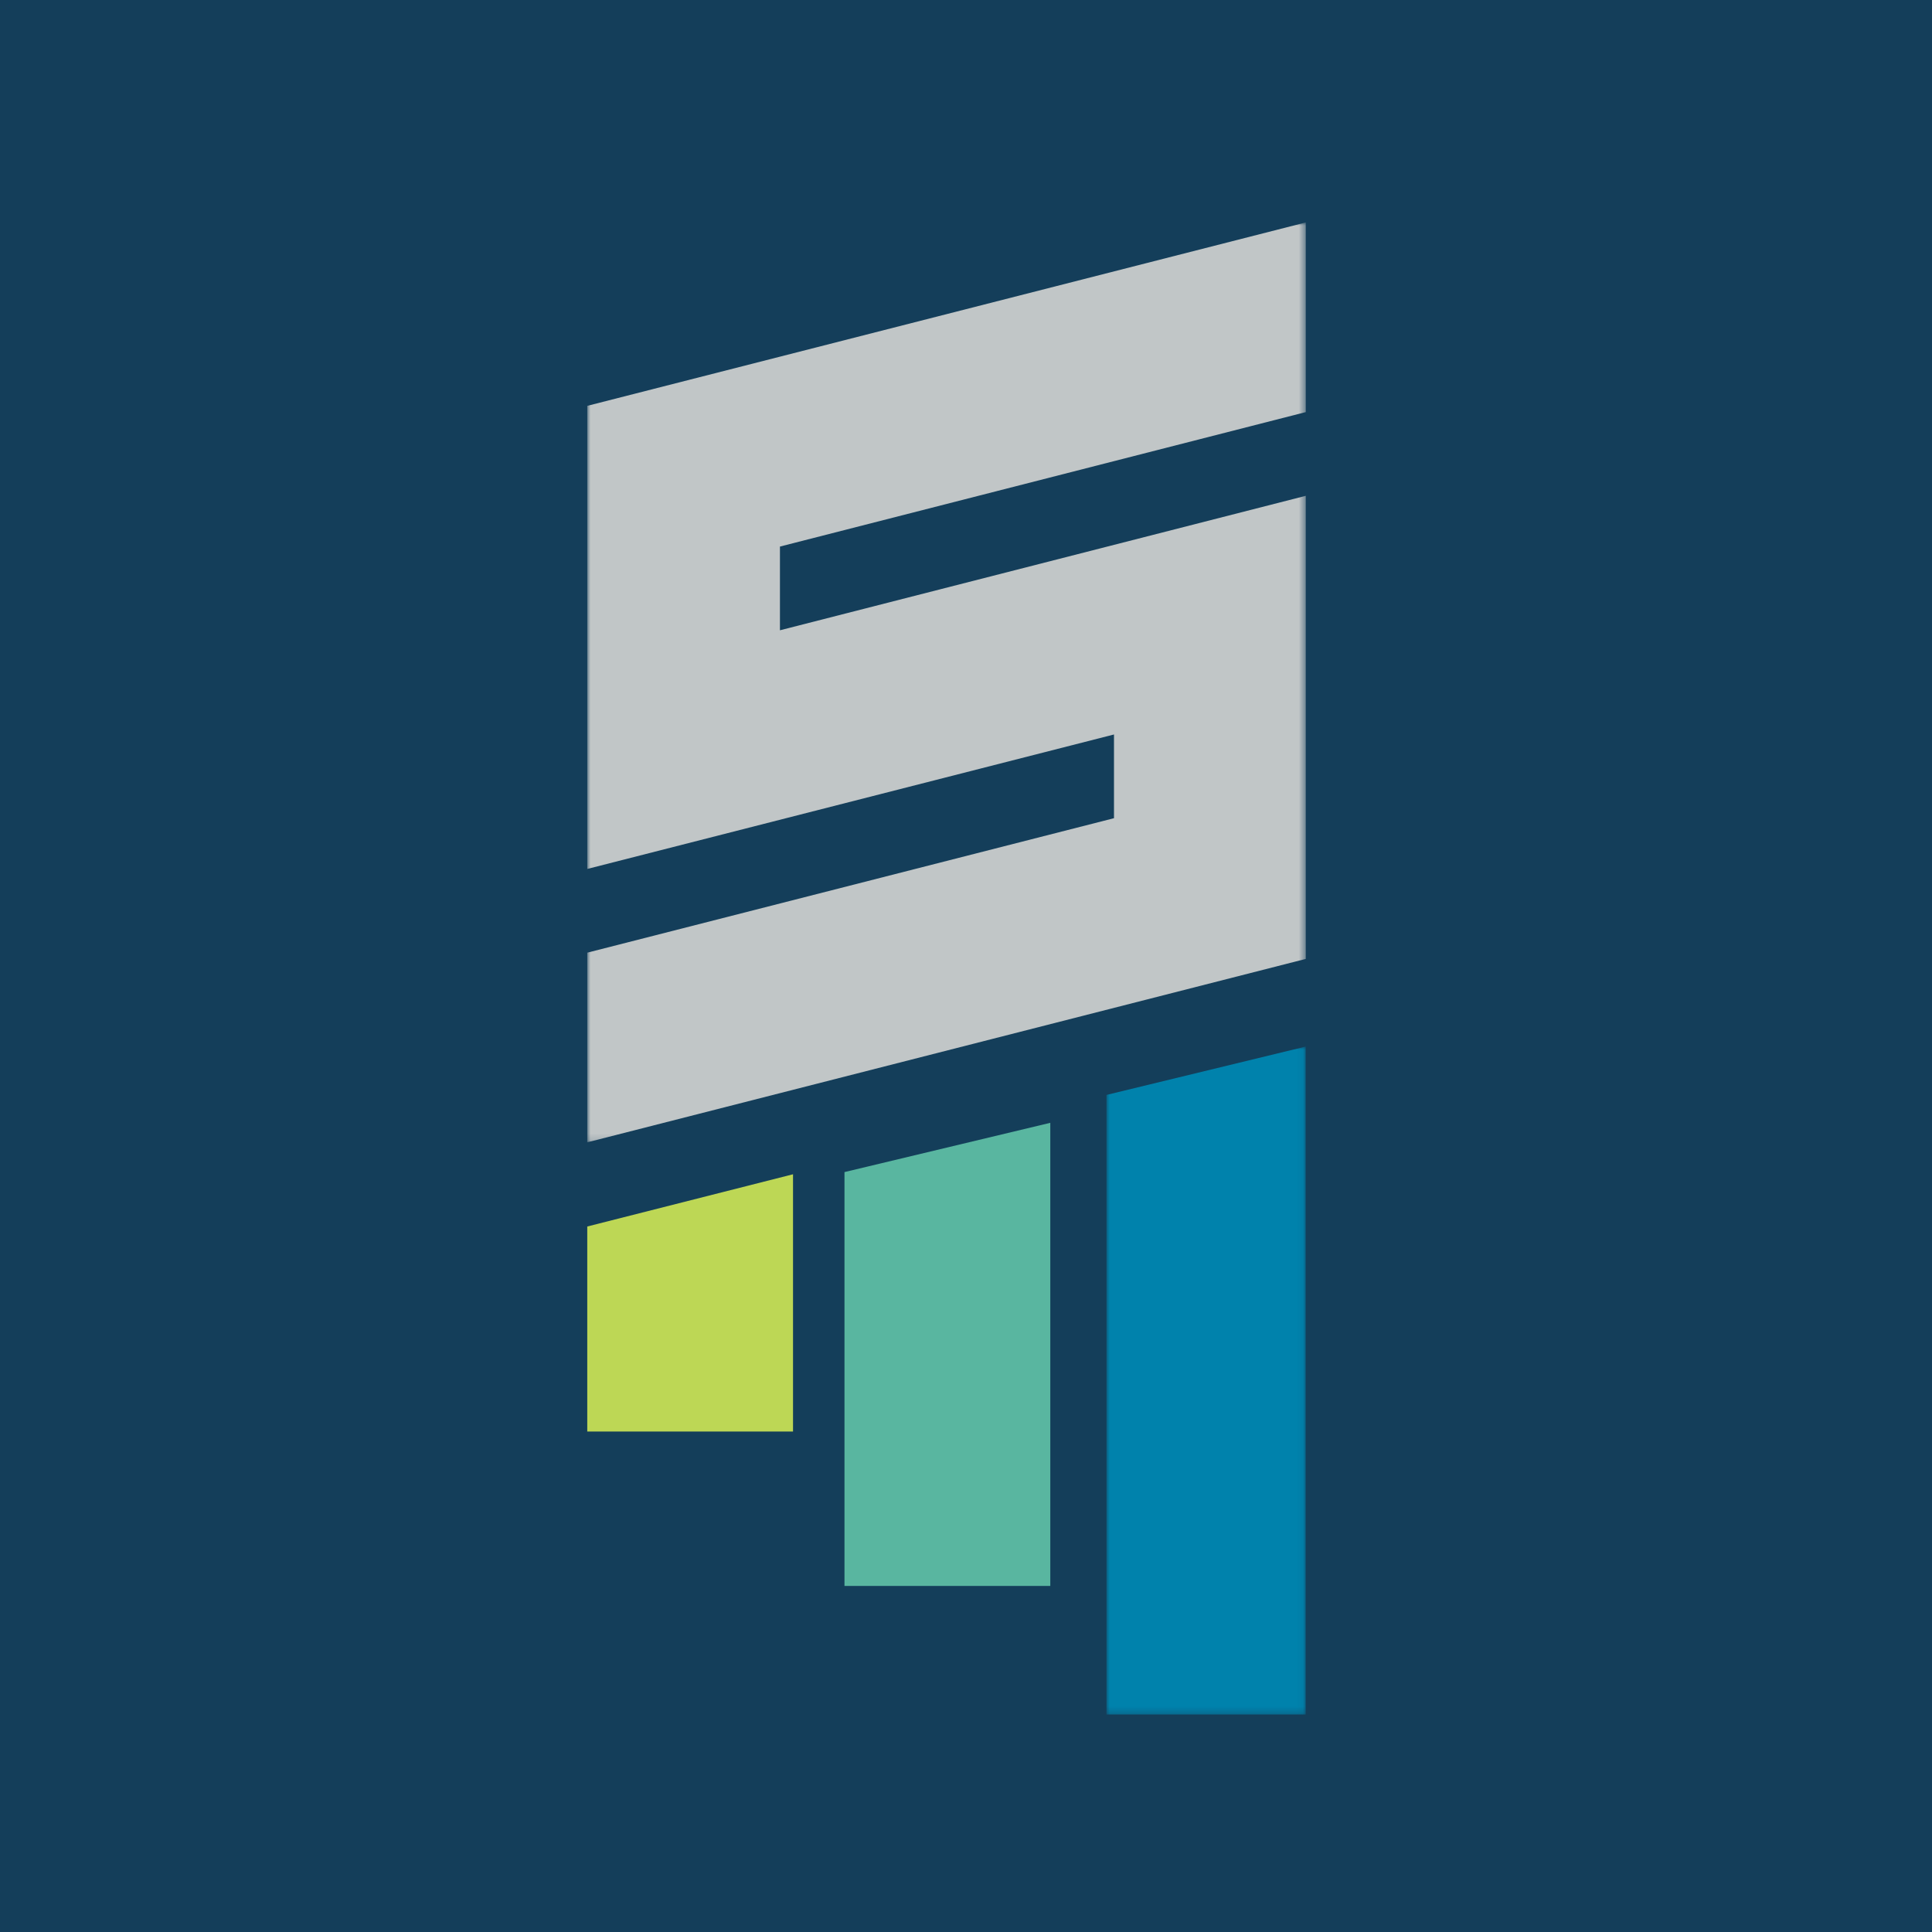
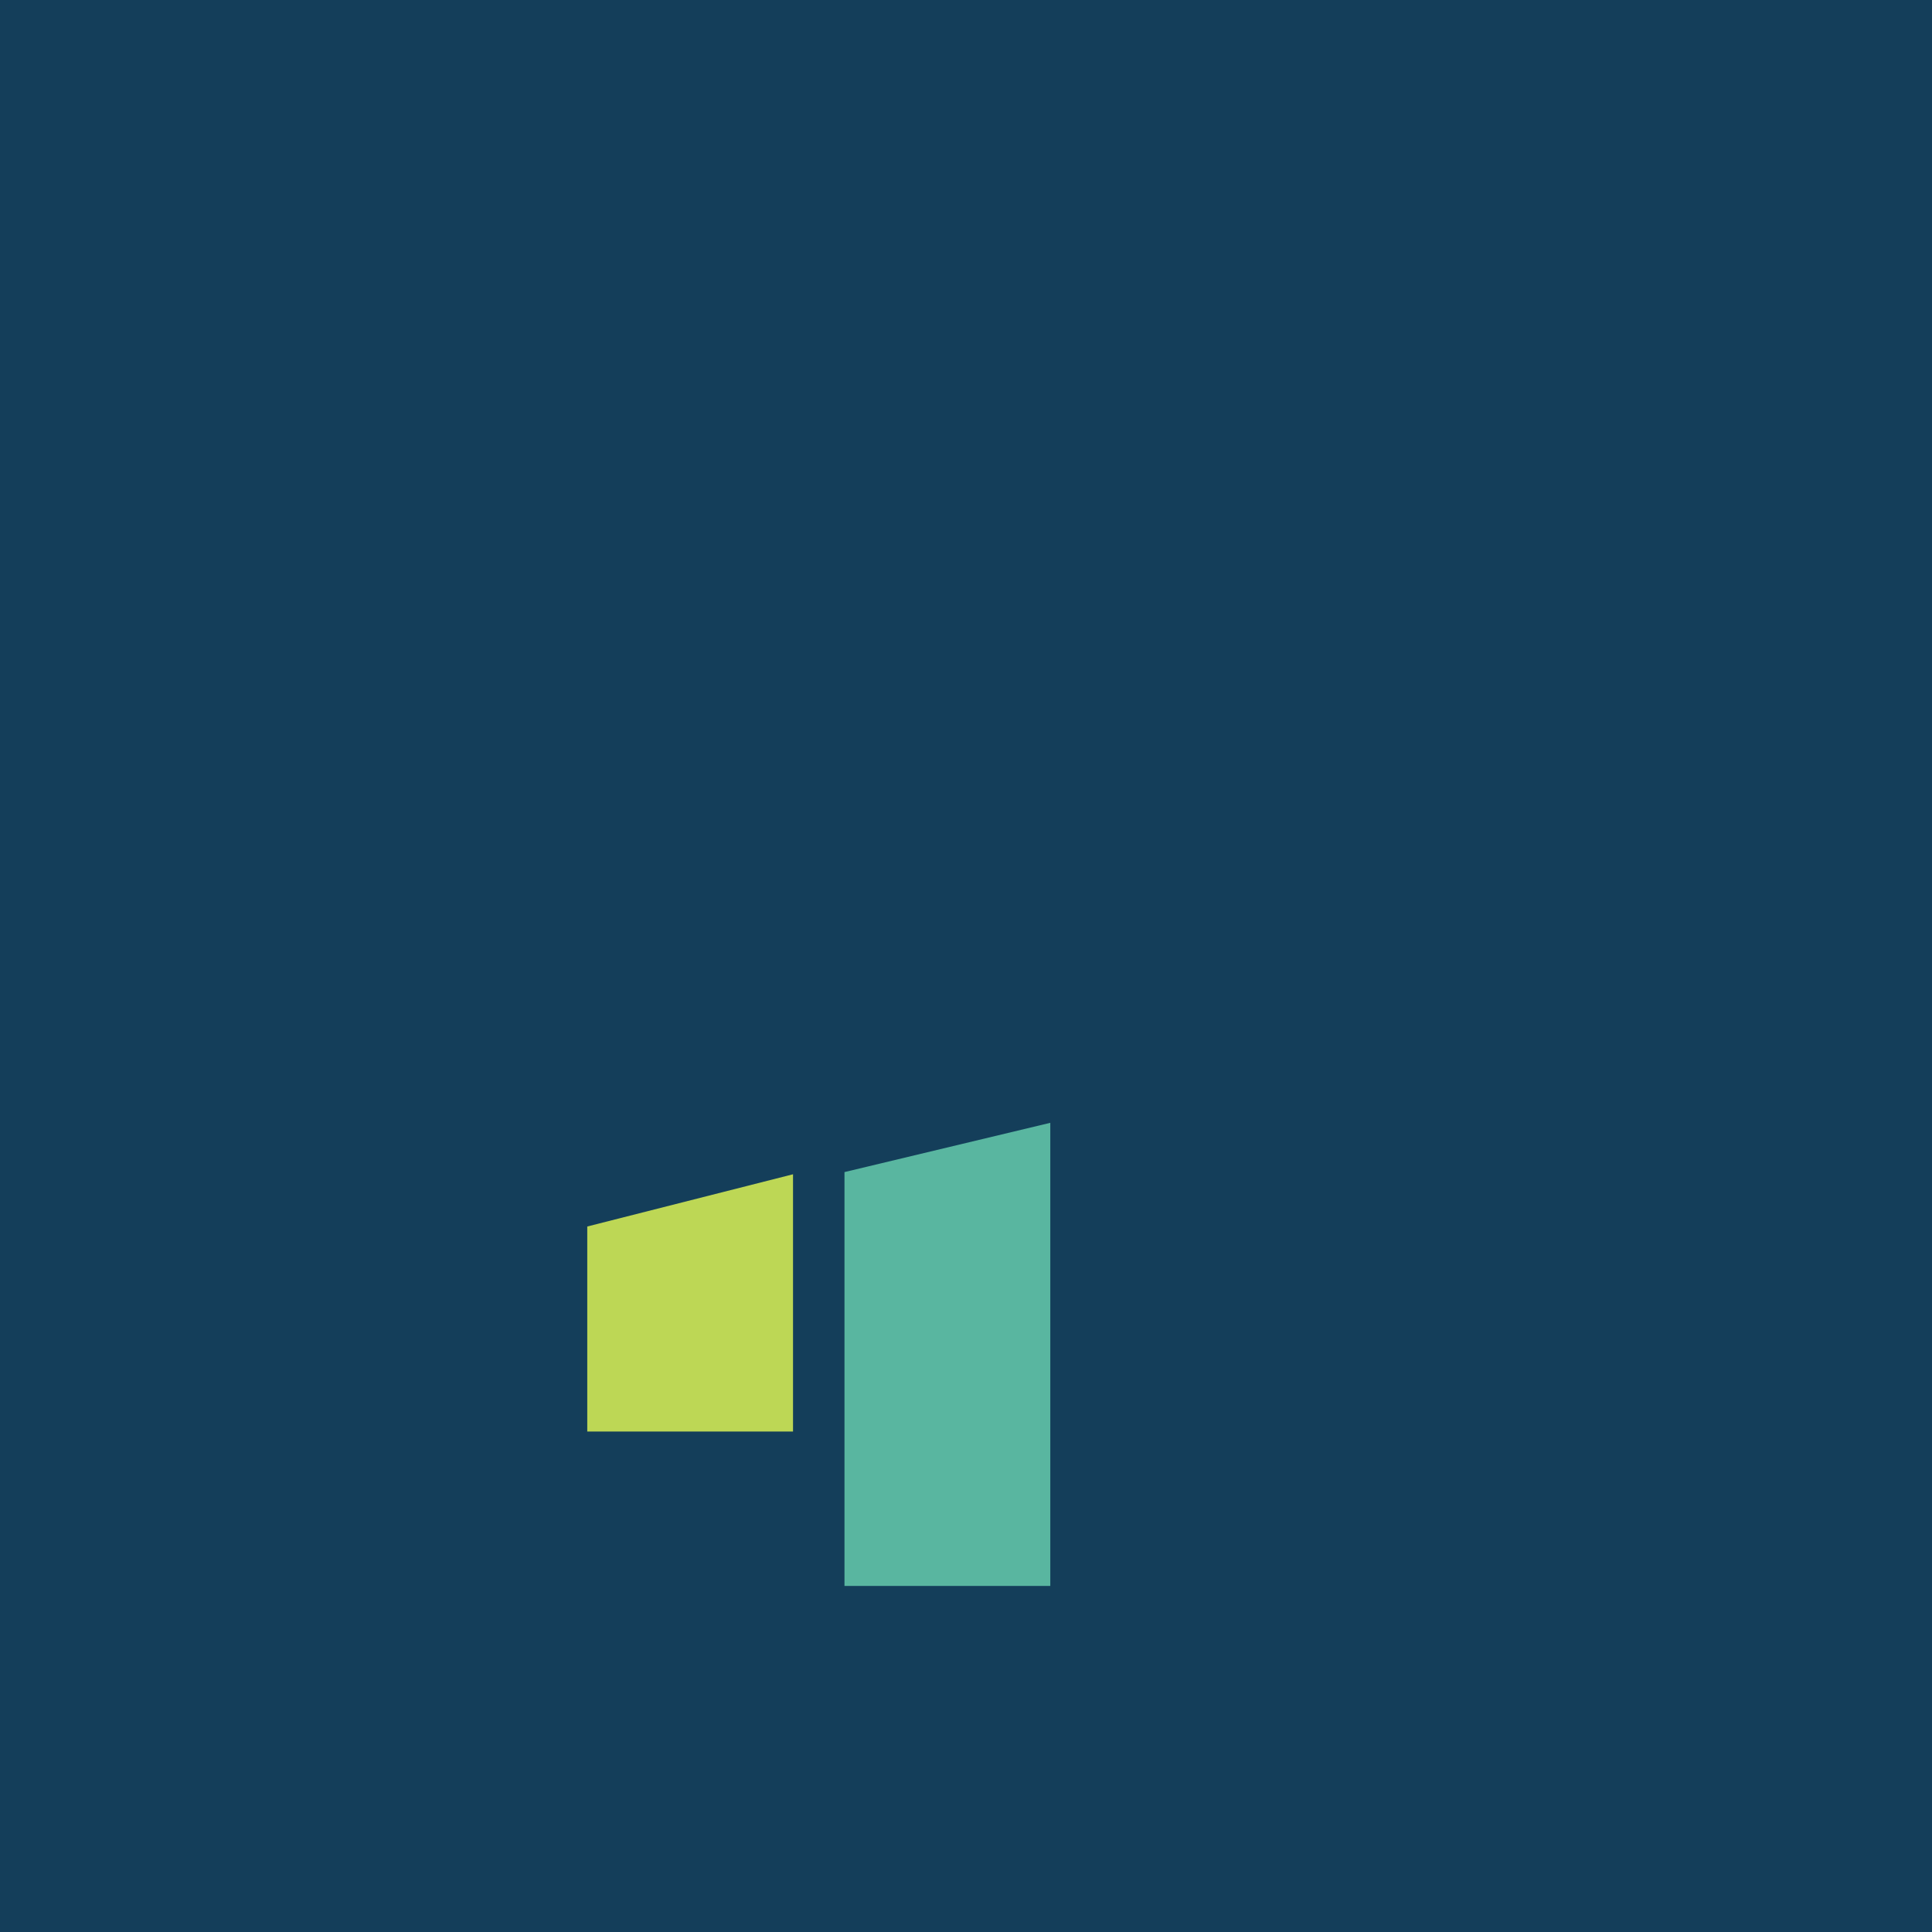
<svg xmlns="http://www.w3.org/2000/svg" id="Layer_1" data-name="Layer 1" viewBox="0 0 300 300">
  <defs>
    <style>.cls-1{fill:#fff;}.cls-1,.cls-3,.cls-4,.cls-6{fill-rule:evenodd;}.cls-2{fill:#143e5a;}.cls-3{fill:#bdd755;}.cls-4{fill:#59b6a0;}.cls-5{mask:url(#mask);}.cls-6{fill:#0082ac;}.cls-7{mask:url(#mask-2);}.cls-8{fill:#c1c6c7;}</style>
    <mask id="mask" x="171.81" y="162.51" width="30.94" height="103.72" maskUnits="userSpaceOnUse">
      <g id="mask-4">
-         <polygon id="path-3" class="cls-1" points="171.81 162.51 202.75 162.51 202.75 266.23 171.81 266.23 171.81 162.51" />
-       </g>
+         </g>
    </mask>
    <mask id="mask-2" x="91.19" y="34.54" width="111.57" height="142.84" maskUnits="userSpaceOnUse">
      <g id="mask-2-2" data-name="mask-2">
-         <polygon id="path-1" class="cls-1" points="91.19 34.54 202.76 34.54 202.76 177.38 91.19 177.38 91.19 34.54" />
-       </g>
+         </g>
    </mask>
  </defs>
  <title>-icon-color</title>
  <rect class="cls-2" width="300" height="300" />
  <polygon id="Fill-20" class="cls-3" points="91.19 222.29 123.14 222.29 123.14 182.34 91.19 190.45 91.19 222.29" />
  <polygon id="Fill-22" class="cls-4" points="131.13 246.26 163.09 246.26 163.09 174.35 131.13 182 131.13 246.26" />
  <g id="Group-26">
    <g class="cls-5">
      <polygon id="Fill-24" class="cls-6" points="171.81 266.23 202.75 266.23 202.75 162.51 171.81 170.02 171.81 266.23" />
    </g>
  </g>
  <g class="cls-7">
    <polygon id="Fill-17" class="cls-8" points="202.76 63.99 202.76 34.54 91.19 63.02 91.19 134.93 172.98 114.05 172.98 127.05 91.19 147.93 91.19 177.38 202.76 148.9 202.76 76.99 121.11 97.87 121.11 84.87 202.76 63.99" />
  </g>
</svg>